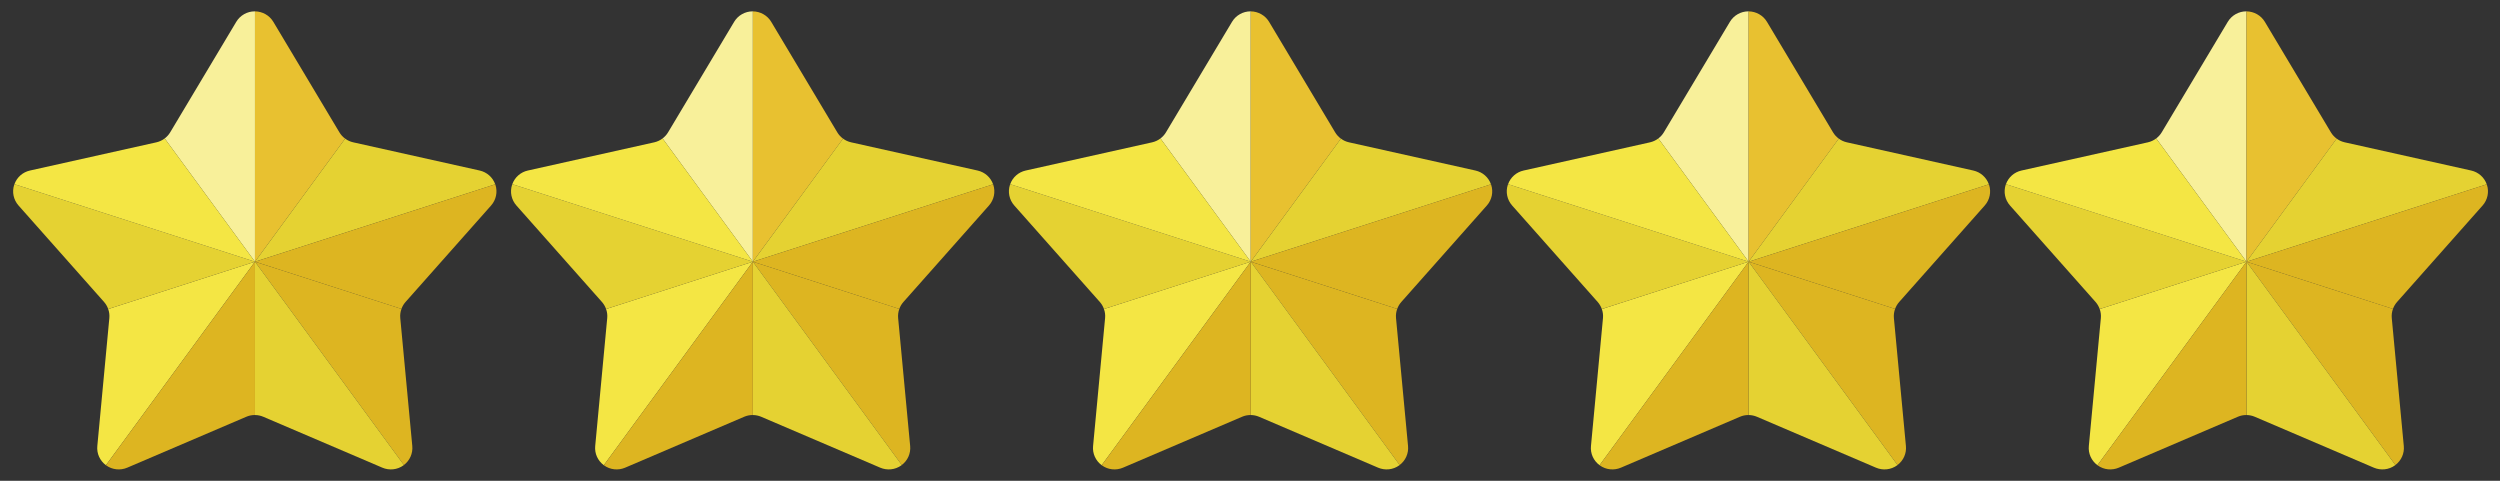
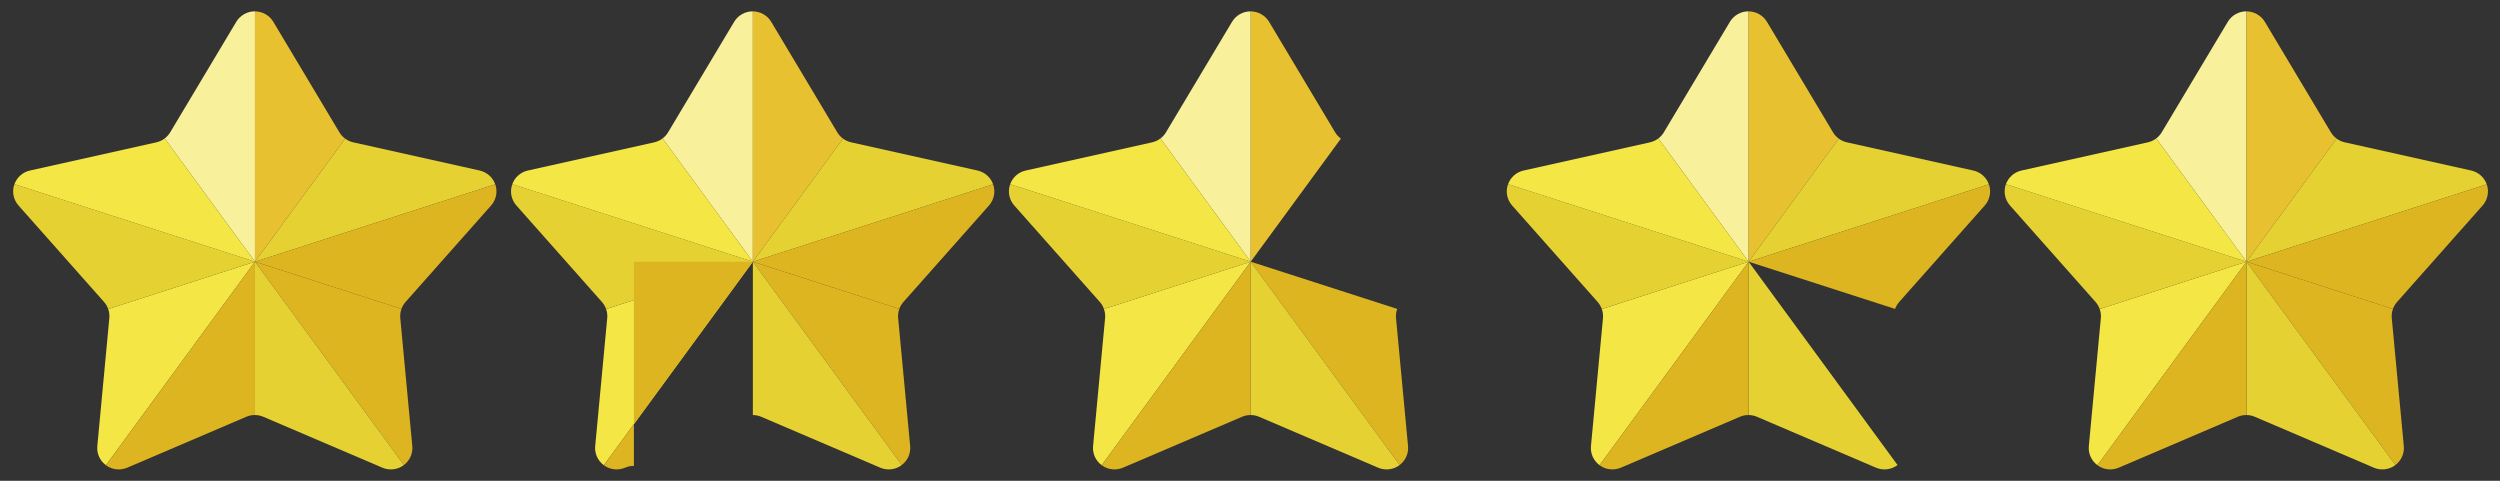
<svg xmlns="http://www.w3.org/2000/svg" version="1.1" id="レイヤー_1" x="0px" y="0px" width="208px" height="40px" viewBox="0 0 208 40" enable-background="new 0 0 208 40" xml:space="preserve">
  <rect x="0" y="0" width="208" height="40" fill="#333333" stroke="none" />
  <g>
    <g>
      <g>
        <polygon fill="#F4E644" points="21.214,21.774 21.214,21.774 21.214,21.774    " />
        <path fill="#F8F09A" d="M21.214,0.946c-0.004,0-0.009-0.002-0.016-0.002c-0.631,0-1.217,0.332-1.541,0.872l-5.499,9.197     c-0.119,0.199-0.276,0.369-0.456,0.506l7.511,10.255V0.946z" />
        <path fill="#E8C130" d="M28.716,11.534c-0.191-0.139-0.353-0.316-0.476-0.521l-5.499-9.197c-0.319-0.535-0.9-0.864-1.527-0.87     v20.828L28.716,11.534z" />
        <path fill="#E5D232" d="M21.214,21.774l19.988-6.441c-0.205-0.577-0.692-1.012-1.296-1.146L29.39,11.842     c-0.247-0.055-0.476-0.161-0.673-0.308L21.214,21.774L21.214,21.774z" />
-         <polygon fill="#F4E644" points="21.214,21.774 21.214,21.774 21.214,21.774    " />
        <polygon fill="#F4E644" points="21.214,21.774 21.214,21.774 21.214,21.774    " />
        <polygon fill="#F4E644" points="21.214,21.774 21.214,21.774 21.214,21.774    " />
        <path fill="#F4E644" d="M9.002,25.712c0.086,0.239,0.12,0.495,0.095,0.754l-1,10.647c-0.06,0.618,0.214,1.223,0.717,1.592     l12.399-16.931L9.002,25.712z" />
        <path fill="#DDB521" d="M33.605,38.69c0.489-0.372,0.755-0.967,0.698-1.577l-1.001-10.647c-0.024-0.263,0.011-0.521,0.099-0.764     l-12.186-3.928L33.605,38.69z" />
        <path fill="#E5D232" d="M21.214,21.774v12.757c0.237,0.001,0.474,0.051,0.695,0.145l9.899,4.233     c0.582,0.249,1.252,0.178,1.764-0.193c0.011-0.009,0.02-0.018,0.033-0.025L21.214,21.774L21.214,21.774z" />
        <path fill="#DDB521" d="M41.203,15.333l-19.988,6.441l0,0L33.4,25.702c0.075-0.209,0.189-0.406,0.34-0.576l7.121-8.03     c0.417-0.472,0.553-1.126,0.358-1.723C41.215,15.359,41.208,15.346,41.203,15.333z" />
        <path fill="#E5D232" d="M21.214,21.774l-20.014-6.45c-0.007,0.016-0.014,0.031-0.019,0.048c-0.195,0.597-0.06,1.251,0.358,1.723     l7.12,8.03c0.152,0.172,0.267,0.372,0.342,0.586L21.214,21.774L21.214,21.774z" />
        <path fill="#DDB521" d="M21.214,21.774L8.815,38.705c0.004,0.002,0.008,0.008,0.013,0.011c0.512,0.371,1.182,0.442,1.763,0.193     l9.898-4.233c0.227-0.098,0.468-0.146,0.709-0.146c0.007,0,0.012,0.001,0.016,0.001V21.774L21.214,21.774z" />
        <path fill="#F4E644" d="M21.214,21.774l-7.511-10.255c-0.203,0.154-0.439,0.266-0.693,0.323L2.494,14.188     c-0.601,0.133-1.088,0.563-1.293,1.137L21.214,21.774L21.214,21.774z" />
      </g>
    </g>
  </g>
  <g>
    <g>
      <g>
        <polygon fill="#F4E644" points="62.638,21.774 62.638,21.774 62.638,21.774    " />
        <path fill="#F8F09A" d="M62.638,0.946c-0.004,0-0.009-0.002-0.016-0.002c-0.631,0-1.217,0.332-1.541,0.872l-5.499,9.197     c-0.119,0.199-0.276,0.369-0.456,0.506l7.511,10.255V0.946z" />
        <path fill="#E8C130" d="M70.141,11.534c-0.191-0.139-0.354-0.316-0.477-0.521l-5.498-9.197c-0.32-0.535-0.901-0.864-1.528-0.87     v20.828L70.141,11.534z" />
        <path fill="#E5D232" d="M62.638,21.774l19.989-6.441c-0.205-0.577-0.692-1.012-1.297-1.146l-10.517-2.346     c-0.247-0.055-0.476-0.161-0.673-0.308L62.638,21.774L62.638,21.774z" />
        <polygon fill="#F4E644" points="62.638,21.774 62.638,21.774 62.638,21.774    " />
        <polygon fill="#F4E644" points="62.638,21.774 62.638,21.774 62.638,21.774    " />
-         <polygon fill="#F4E644" points="62.638,21.774 62.638,21.774 62.638,21.774    " />
        <path fill="#F4E644" d="M50.426,25.712c0.086,0.239,0.12,0.495,0.095,0.754l-1,10.647c-0.06,0.618,0.214,1.223,0.717,1.592     l12.399-16.931L50.426,25.712z" />
        <path fill="#DDB521" d="M75.029,38.69c0.488-0.372,0.756-0.967,0.697-1.577l-1.001-10.647c-0.024-0.263,0.011-0.521,0.099-0.764     l-12.186-3.928L75.029,38.69z" />
        <path fill="#E5D232" d="M62.638,21.774v12.757c0.237,0.001,0.474,0.051,0.695,0.145l9.899,4.233     c0.582,0.249,1.252,0.178,1.764-0.193c0.012-0.009,0.02-0.018,0.033-0.025L62.638,21.774L62.638,21.774z" />
        <path fill="#DDB521" d="M82.627,15.333l-19.989,6.441l0,0l12.186,3.928c0.075-0.209,0.189-0.406,0.34-0.576l7.121-8.03     c0.416-0.472,0.553-1.126,0.357-1.723C82.639,15.359,82.632,15.346,82.627,15.333z" />
        <path fill="#E5D232" d="M62.638,21.774l-20.014-6.45c-0.007,0.016-0.014,0.031-0.019,0.048c-0.195,0.597-0.06,1.251,0.358,1.723     l7.12,8.03c0.152,0.172,0.267,0.372,0.342,0.586L62.638,21.774L62.638,21.774z" />
-         <path fill="#DDB521" d="M62.638,21.774L50.239,38.705c0.004,0.002,0.008,0.008,0.013,0.011c0.512,0.371,1.182,0.442,1.763,0.193     l9.898-4.233c0.227-0.098,0.468-0.146,0.709-0.146c0.007,0,0.012,0.001,0.016,0.001V21.774L62.638,21.774z" />
+         <path fill="#DDB521" d="M62.638,21.774L50.239,38.705c0.004,0.002,0.008,0.008,0.013,0.011c0.512,0.371,1.182,0.442,1.763,0.193     c0.227-0.098,0.468-0.146,0.709-0.146c0.007,0,0.012,0.001,0.016,0.001V21.774L62.638,21.774z" />
        <path fill="#F4E644" d="M62.638,21.774l-7.511-10.255c-0.203,0.154-0.439,0.266-0.693,0.323l-10.517,2.346     c-0.601,0.133-1.088,0.563-1.293,1.137L62.638,21.774L62.638,21.774z" />
      </g>
    </g>
  </g>
  <g>
    <g>
      <g>
        <polygon fill="#F4E644" points="104.062,21.774 104.062,21.774 104.062,21.774    " />
        <path fill="#F8F09A" d="M104.062,0.946c-0.004,0-0.01-0.002-0.016-0.002c-0.631,0-1.218,0.332-1.541,0.872l-5.499,9.197     c-0.119,0.199-0.276,0.369-0.456,0.506l7.511,10.255V0.946z" />
        <path fill="#E8C130" d="M111.563,11.534c-0.191-0.139-0.354-0.316-0.477-0.521l-5.498-9.197c-0.32-0.535-0.9-0.864-1.527-0.87     v20.828L111.563,11.534z" />
-         <path fill="#E5D232" d="M104.062,21.774l19.988-6.441c-0.205-0.577-0.692-1.012-1.297-1.146l-10.517-2.346     c-0.247-0.055-0.476-0.161-0.673-0.308L104.062,21.774L104.062,21.774z" />
        <polygon fill="#F4E644" points="104.062,21.774 104.062,21.774 104.062,21.774    " />
        <polygon fill="#F4E644" points="104.062,21.774 104.062,21.774 104.062,21.774    " />
        <polygon fill="#F4E644" points="104.062,21.774 104.062,21.774 104.062,21.774    " />
        <path fill="#F4E644" d="M91.849,25.712c0.086,0.239,0.12,0.495,0.095,0.754l-1,10.647c-0.06,0.618,0.214,1.223,0.717,1.592     l12.4-16.931L91.849,25.712z" />
        <path fill="#DDB521" d="M116.452,38.69c0.488-0.372,0.756-0.967,0.697-1.577l-1.001-10.647c-0.024-0.263,0.011-0.521,0.099-0.764     l-12.186-3.928L116.452,38.69z" />
        <path fill="#E5D232" d="M104.062,21.774v12.757c0.236,0.001,0.473,0.051,0.694,0.145l9.899,4.233     c0.582,0.249,1.252,0.178,1.764-0.193c0.012-0.009,0.02-0.018,0.033-0.025L104.062,21.774L104.062,21.774z" />
-         <path fill="#DDB521" d="M124.05,15.333l-19.988,6.441l0,0l12.186,3.928c0.075-0.209,0.189-0.406,0.34-0.576l7.121-8.03     c0.416-0.472,0.553-1.126,0.357-1.723C124.062,15.359,124.055,15.346,124.05,15.333z" />
        <path fill="#E5D232" d="M104.062,21.774l-20.014-6.45c-0.007,0.016-0.014,0.031-0.019,0.048c-0.195,0.597-0.06,1.251,0.358,1.723     l7.12,8.03c0.152,0.172,0.267,0.372,0.342,0.586L104.062,21.774L104.062,21.774z" />
        <path fill="#DDB521" d="M104.062,21.774l-12.4,16.931c0.004,0.002,0.008,0.008,0.013,0.011c0.512,0.371,1.182,0.442,1.763,0.193     l9.899-4.233c0.227-0.098,0.467-0.146,0.709-0.146c0.006,0,0.012,0.001,0.016,0.001V21.774L104.062,21.774z" />
        <path fill="#F4E644" d="M104.062,21.774L96.55,11.519c-0.203,0.154-0.439,0.266-0.693,0.323l-10.517,2.346     c-0.601,0.133-1.088,0.563-1.293,1.137L104.062,21.774L104.062,21.774z" />
      </g>
    </g>
  </g>
  <g>
    <g>
      <g>
        <polygon fill="#F4E644" points="145.485,21.774 145.485,21.774 145.485,21.774    " />
        <path fill="#F8F09A" d="M145.485,0.946c-0.004,0-0.01-0.002-0.016-0.002c-0.631,0-1.218,0.332-1.541,0.872l-5.498,9.197     c-0.119,0.199-0.276,0.369-0.457,0.506l7.512,10.255V0.946z" />
        <path fill="#E8C130" d="M152.987,11.534c-0.191-0.139-0.354-0.316-0.477-0.521l-5.498-9.197c-0.32-0.535-0.9-0.864-1.527-0.87     v20.828L152.987,11.534z" />
        <path fill="#E5D232" d="M145.485,21.774l19.988-6.441c-0.205-0.577-0.692-1.012-1.297-1.146l-10.517-2.346     c-0.247-0.055-0.476-0.161-0.673-0.308L145.485,21.774L145.485,21.774z" />
        <polygon fill="#F4E644" points="145.485,21.774 145.485,21.774 145.485,21.774    " />
        <polygon fill="#F4E644" points="145.485,21.774 145.485,21.774 145.485,21.774    " />
        <polygon fill="#F4E644" points="145.485,21.774 145.485,21.774 145.485,21.774    " />
        <path fill="#F4E644" d="M133.272,25.712c0.086,0.239,0.119,0.495,0.096,0.754l-1,10.647c-0.06,0.618,0.214,1.223,0.717,1.592     l12.4-16.931L133.272,25.712z" />
-         <path fill="#DDB521" d="M157.876,38.69c0.488-0.372,0.756-0.967,0.697-1.577l-1.001-10.647c-0.024-0.263,0.011-0.521,0.099-0.764     l-12.186-3.928L157.876,38.69z" />
        <path fill="#E5D232" d="M145.485,21.774v12.757c0.236,0.001,0.473,0.051,0.694,0.145l9.899,4.233     c0.582,0.249,1.252,0.178,1.764-0.193c0.012-0.009,0.02-0.018,0.033-0.025L145.485,21.774L145.485,21.774z" />
        <path fill="#DDB521" d="M165.474,15.333l-19.988,6.441l0,0l12.186,3.928c0.075-0.209,0.189-0.406,0.34-0.576l7.121-8.03     c0.416-0.472,0.553-1.126,0.357-1.723C165.485,15.359,165.479,15.346,165.474,15.333z" />
        <path fill="#E5D232" d="M145.485,21.774l-20.014-6.45c-0.008,0.016-0.014,0.031-0.02,0.048c-0.195,0.597-0.06,1.251,0.357,1.723     l7.121,8.03c0.151,0.172,0.267,0.372,0.342,0.586L145.485,21.774L145.485,21.774z" />
        <path fill="#DDB521" d="M145.485,21.774l-12.4,16.931c0.004,0.002,0.009,0.008,0.014,0.011c0.512,0.371,1.182,0.442,1.764,0.193     l9.898-4.233c0.227-0.098,0.467-0.146,0.709-0.146c0.006,0,0.012,0.001,0.016,0.001V21.774L145.485,21.774z" />
        <path fill="#F4E644" d="M145.485,21.774l-7.512-10.255c-0.203,0.154-0.438,0.266-0.692,0.323l-10.517,2.346     c-0.601,0.133-1.088,0.563-1.293,1.137L145.485,21.774L145.485,21.774z" />
      </g>
    </g>
  </g>
  <g>
    <g>
      <g>
        <polygon fill="#F4E644" points="186.908,21.774 186.908,21.774 186.908,21.774    " />
        <path fill="#F8F09A" d="M186.908,0.946c-0.004,0-0.01-0.002-0.016-0.002c-0.631,0-1.218,0.332-1.541,0.872l-5.498,9.197     c-0.119,0.199-0.276,0.369-0.457,0.506l7.512,10.255V0.946z" />
        <path fill="#E8C130" d="M194.41,11.534c-0.191-0.139-0.354-0.316-0.477-0.521l-5.498-9.197c-0.32-0.535-0.9-0.864-1.527-0.87     v20.828L194.41,11.534z" />
        <path fill="#E5D232" d="M186.908,21.774l19.988-6.441c-0.205-0.577-0.692-1.012-1.297-1.146l-10.517-2.346     c-0.247-0.055-0.476-0.161-0.673-0.308L186.908,21.774L186.908,21.774z" />
        <polygon fill="#F4E644" points="186.908,21.774 186.908,21.774 186.908,21.774    " />
        <polygon fill="#F4E644" points="186.908,21.774 186.908,21.774 186.908,21.774    " />
        <polygon fill="#F4E644" points="186.908,21.774 186.908,21.774 186.908,21.774    " />
        <path fill="#F4E644" d="M174.695,25.712c0.086,0.239,0.119,0.495,0.096,0.754l-1,10.647c-0.06,0.618,0.214,1.223,0.717,1.592     l12.4-16.931L174.695,25.712z" />
        <path fill="#DDB521" d="M199.299,38.69c0.488-0.372,0.756-0.967,0.697-1.577l-1.001-10.647c-0.024-0.263,0.011-0.521,0.099-0.764     l-12.186-3.928L199.299,38.69z" />
        <path fill="#E5D232" d="M186.908,21.774v12.757c0.236,0.001,0.473,0.051,0.694,0.145l9.899,4.233     c0.582,0.249,1.252,0.178,1.764-0.193c0.012-0.009,0.02-0.018,0.033-0.025L186.908,21.774L186.908,21.774z" />
        <path fill="#DDB521" d="M206.896,15.333l-19.988,6.441l0,0l12.186,3.928c0.075-0.209,0.189-0.406,0.34-0.576l7.121-8.03     c0.416-0.472,0.553-1.126,0.357-1.723C206.908,15.359,206.901,15.346,206.896,15.333z" />
        <path fill="#E5D232" d="M186.908,21.774l-20.014-6.45c-0.008,0.016-0.014,0.031-0.02,0.048c-0.195,0.597-0.06,1.251,0.357,1.723     l7.121,8.03c0.151,0.172,0.267,0.372,0.342,0.586L186.908,21.774L186.908,21.774z" />
        <path fill="#DDB521" d="M186.908,21.774l-12.4,16.931c0.004,0.002,0.009,0.008,0.014,0.011c0.512,0.371,1.182,0.442,1.764,0.193     l9.898-4.233c0.227-0.098,0.467-0.146,0.709-0.146c0.006,0,0.012,0.001,0.016,0.001V21.774L186.908,21.774z" />
        <path fill="#F4E644" d="M186.908,21.774l-7.512-10.255c-0.203,0.154-0.438,0.266-0.692,0.323l-10.517,2.346     c-0.601,0.133-1.088,0.563-1.293,1.137L186.908,21.774L186.908,21.774z" />
      </g>
    </g>
  </g>
</svg>